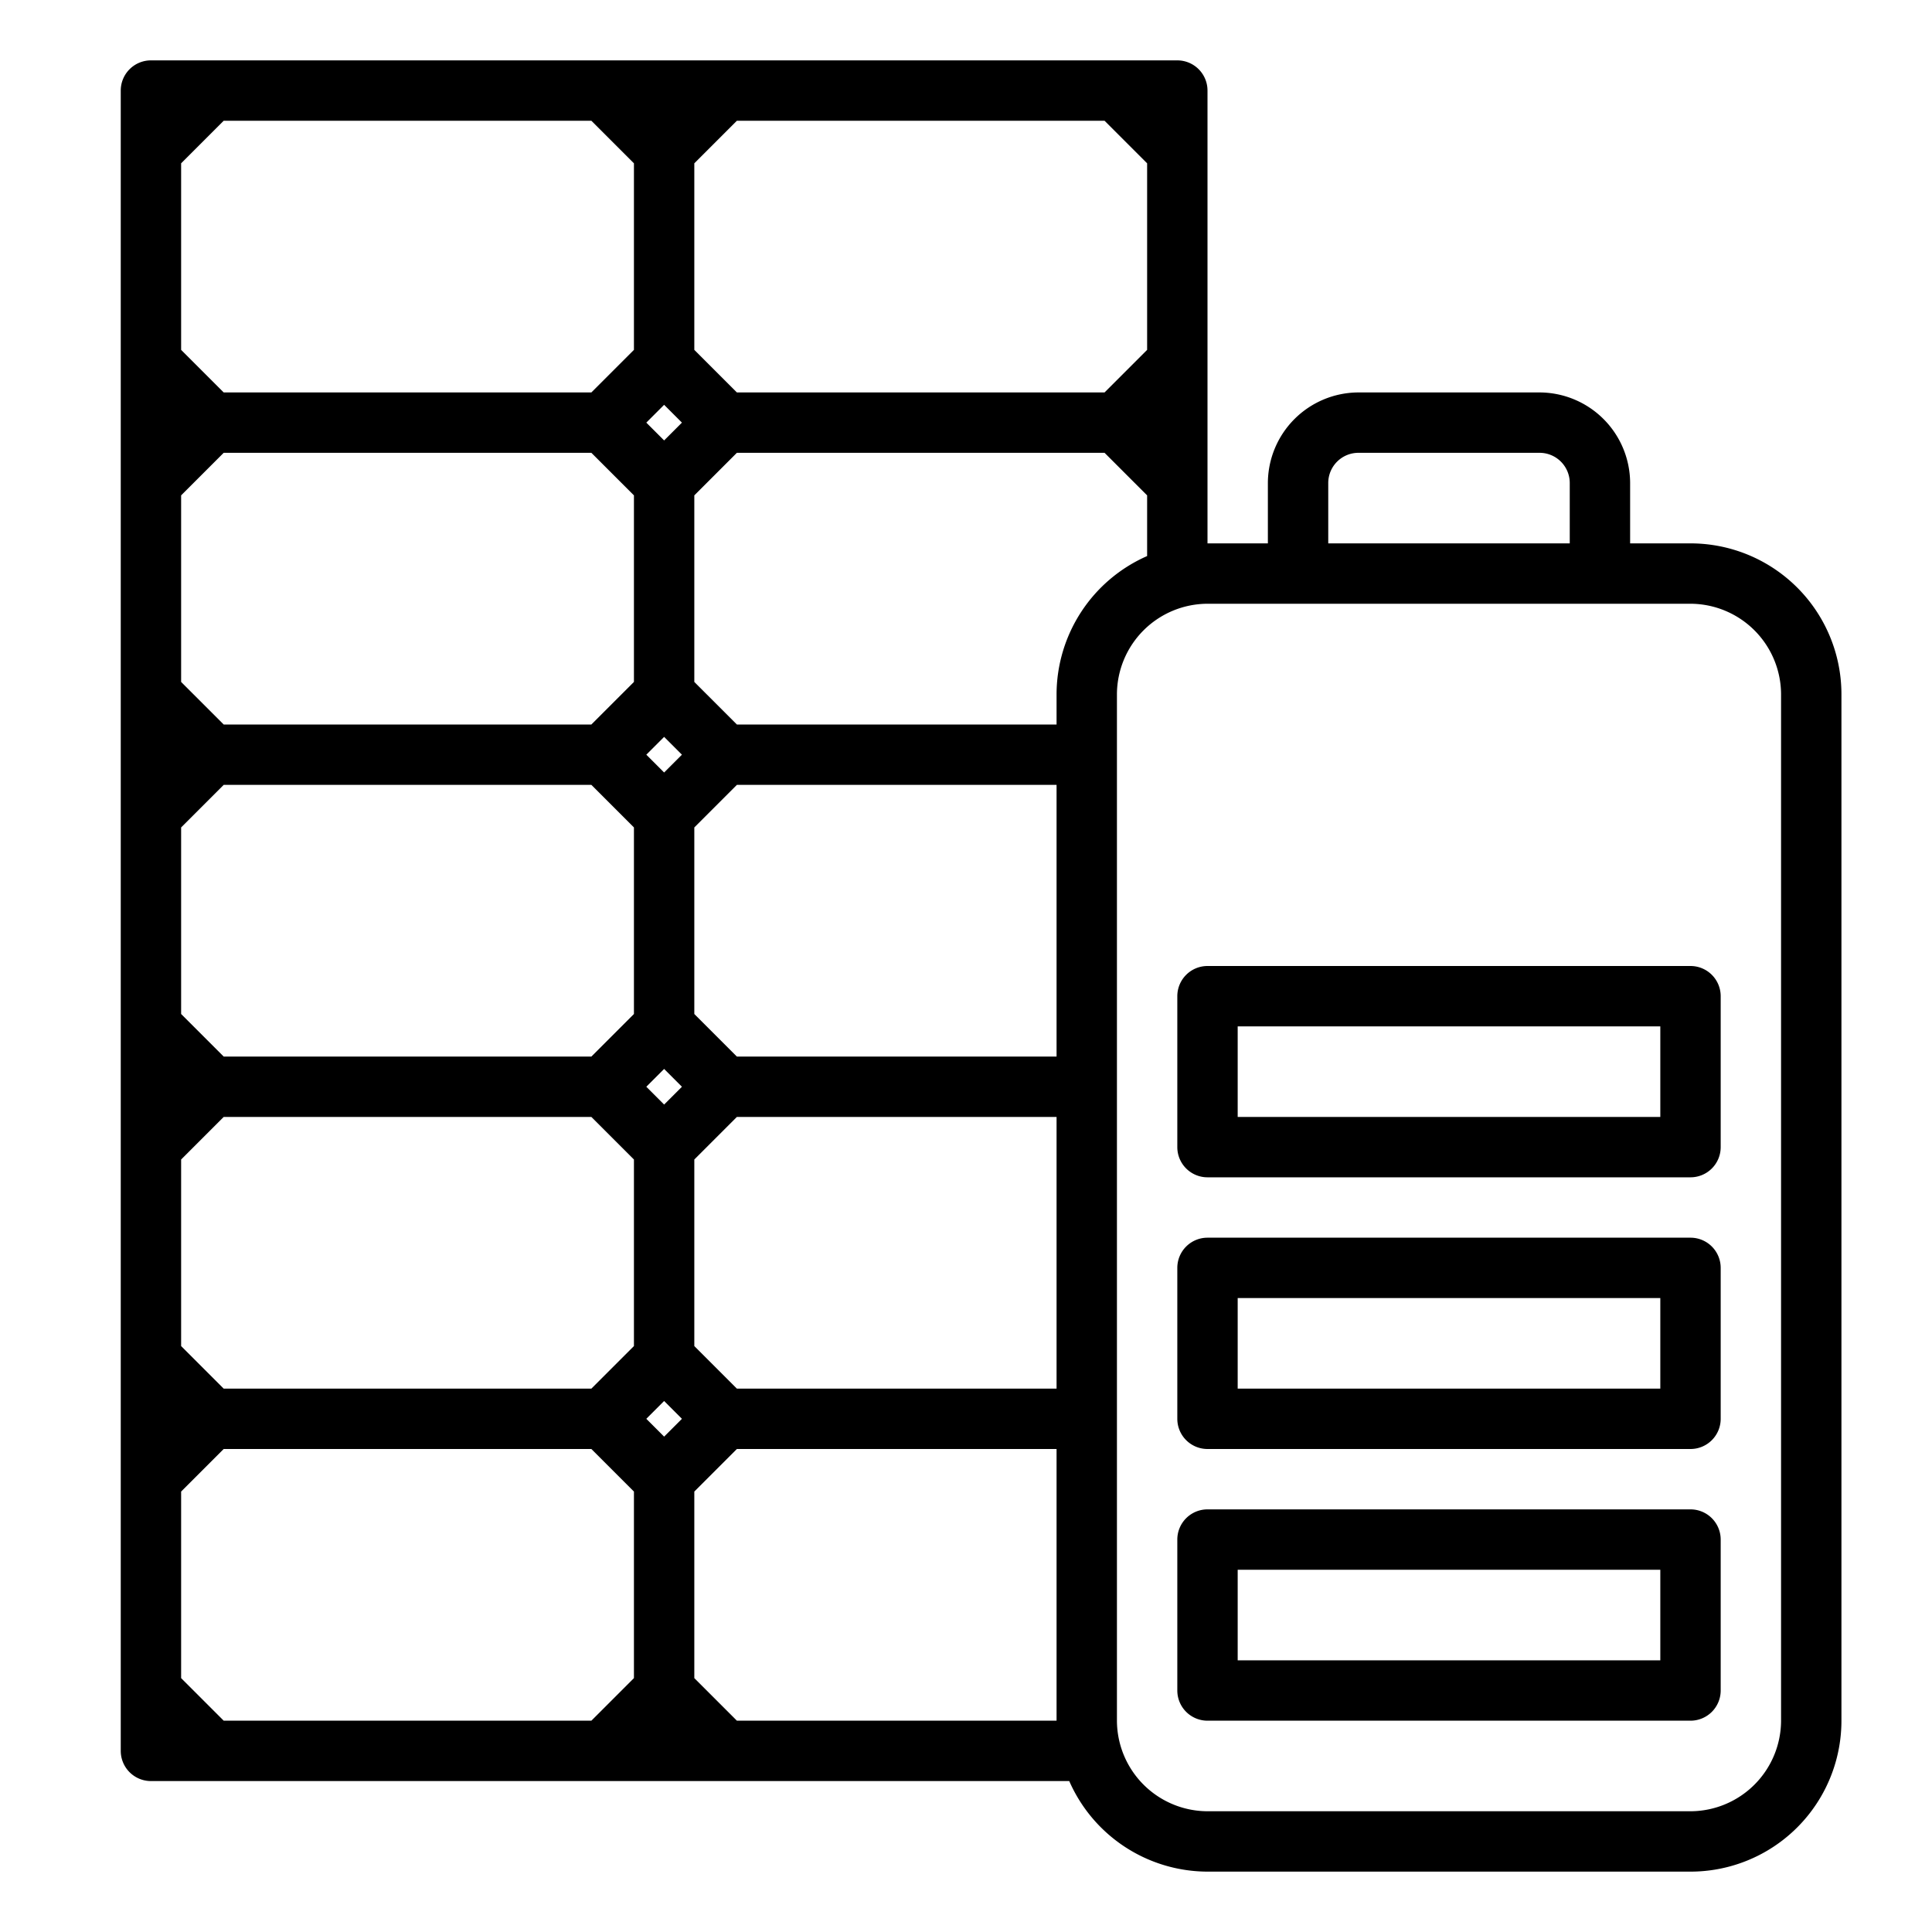
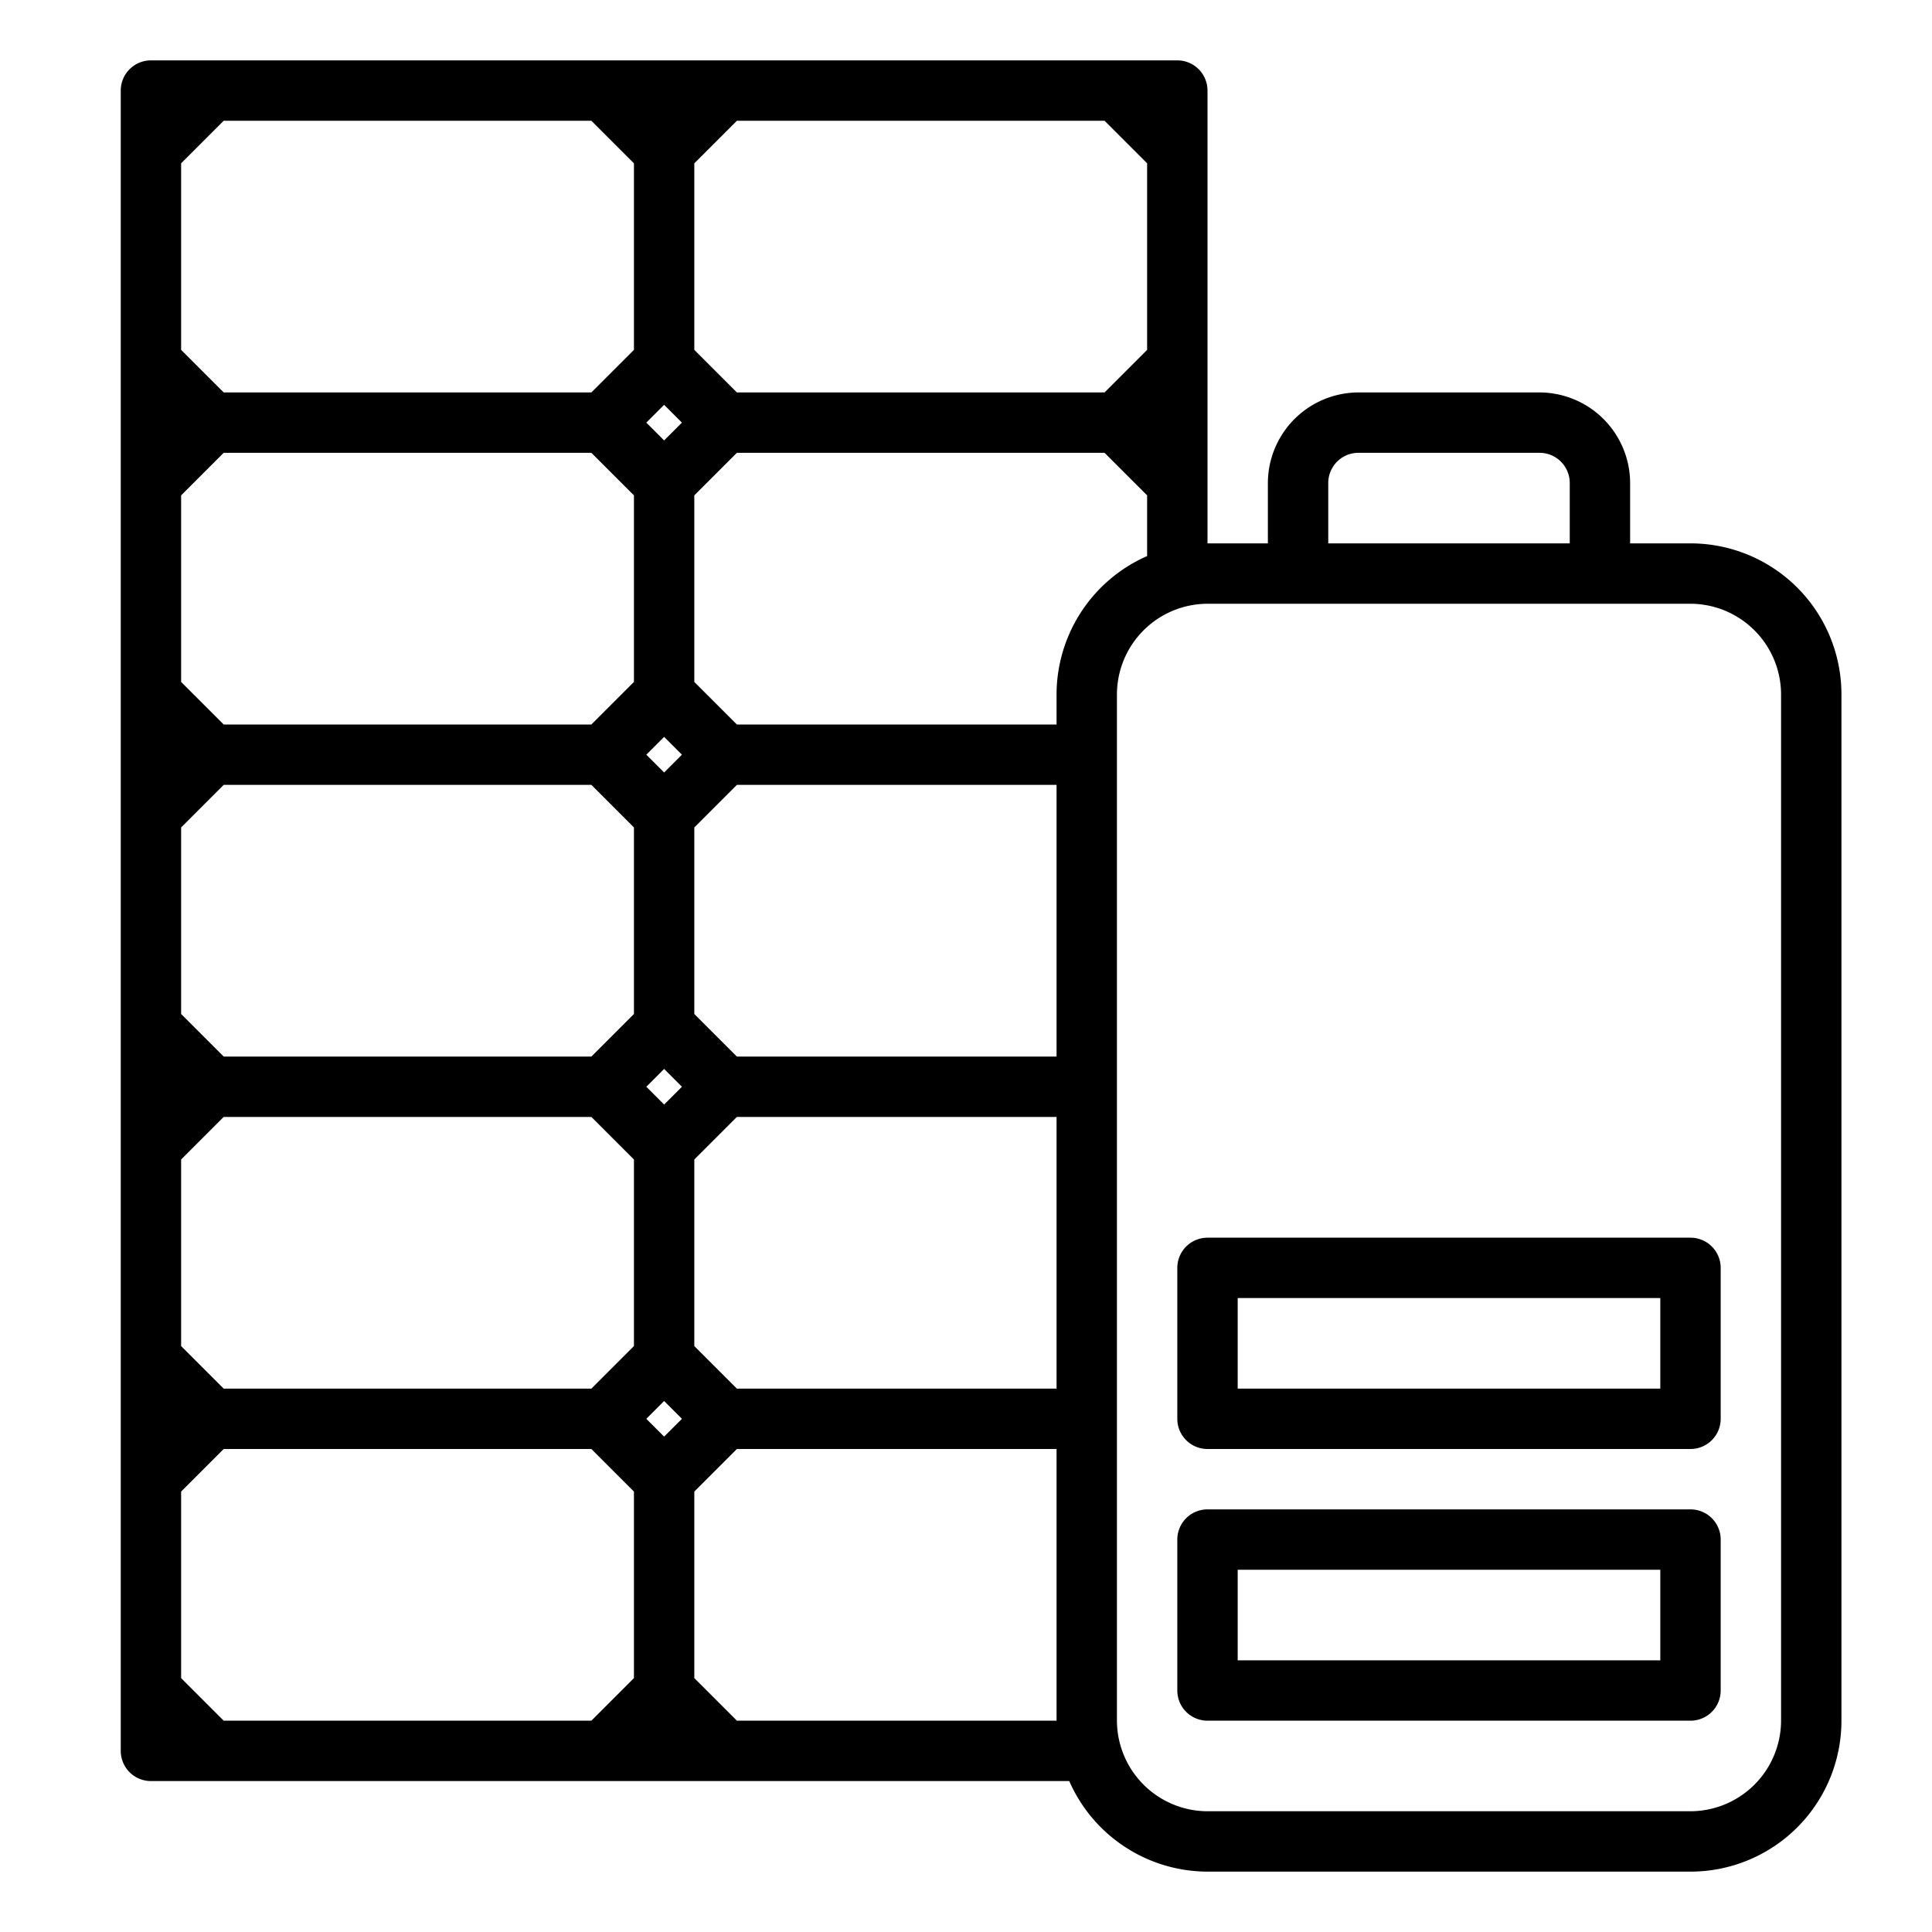
<svg xmlns="http://www.w3.org/2000/svg" viewBox="0 0 64 64" width="512" height="512">
  <g id="Solar_Panel-charnging" data-name="Solar Panel-charnging">
    <path d="M56,18H54V16a3.009,3.009,0,0,0-3-3H45a3.009,3.009,0,0,0-3,3v2H40V3a1,1,0,0,0-1-1H5A1,1,0,0,0,4,3V58a1,1,0,0,0,1,1H35.42A5.014,5.014,0,0,0,40,62H56a5,5,0,0,0,5-5V23A5,5,0,0,0,56,18ZM44,16a1,1,0,0,1,1-1h6a1,1,0,0,1,1,1v2H44ZM23,5.41,24.41,4H36.59L38,5.41v6.18L36.59,13H24.41L23,11.59ZM21,55.59,19.59,57H7.41L6,55.59V49.41L7.41,48H19.59L21,49.41Zm0-11L19.59,46H7.41L6,44.59V38.41L7.41,37H19.59L21,38.41Zm0-11L19.59,35H7.41L6,33.59V27.41L7.41,26H19.59L21,27.41Zm0-11L19.59,24H7.41L6,22.59V16.41L7.41,15H19.59L21,16.41Zm0-11L19.59,13H7.41L6,11.59V5.41L7.41,4H19.59L21,5.41Zm1,36L21.41,47l.59-.59.59.59Zm0-11L21.41,36l.59-.59.59.59Zm0-11L21.41,25l.59-.59.59.59Zm0-11L21.41,14l.59-.59.59.59ZM35,57H24.41L23,55.59V49.41L24.41,48H35Zm0-11H24.41L23,44.59V38.41L24.41,37H35Zm0-11H24.41L23,33.59V27.41L24.41,26H35Zm0-12v1H24.41L23,22.59V16.41L24.41,15H36.59L38,16.41v2.01A5.014,5.014,0,0,0,35,23ZM59,57a3.009,3.009,0,0,1-3,3H40a3.009,3.009,0,0,1-3-3V23a3.009,3.009,0,0,1,3-3H56a3.009,3.009,0,0,1,3,3Z" />
-     <path d="M56,50H40a1,1,0,0,0-1,1v5a1,1,0,0,0,1,1H56a1,1,0,0,0,1-1V51A1,1,0,0,0,56,50Zm-1,5H41V52H55Z" />
+     <path d="M56,50H40a1,1,0,0,0-1,1v5a1,1,0,0,0,1,1H56a1,1,0,0,0,1-1V51A1,1,0,0,0,56,50m-1,5H41V52H55Z" />
    <path d="M56,41H40a1,1,0,0,0-1,1v5a1,1,0,0,0,1,1H56a1,1,0,0,0,1-1V42A1,1,0,0,0,56,41Zm-1,5H41V43H55Z" />
-     <path d="M56,32H40a1,1,0,0,0-1,1v5a1,1,0,0,0,1,1H56a1,1,0,0,0,1-1V33A1,1,0,0,0,56,32Zm-1,5H41V34H55Z" />
  </g>
</svg>